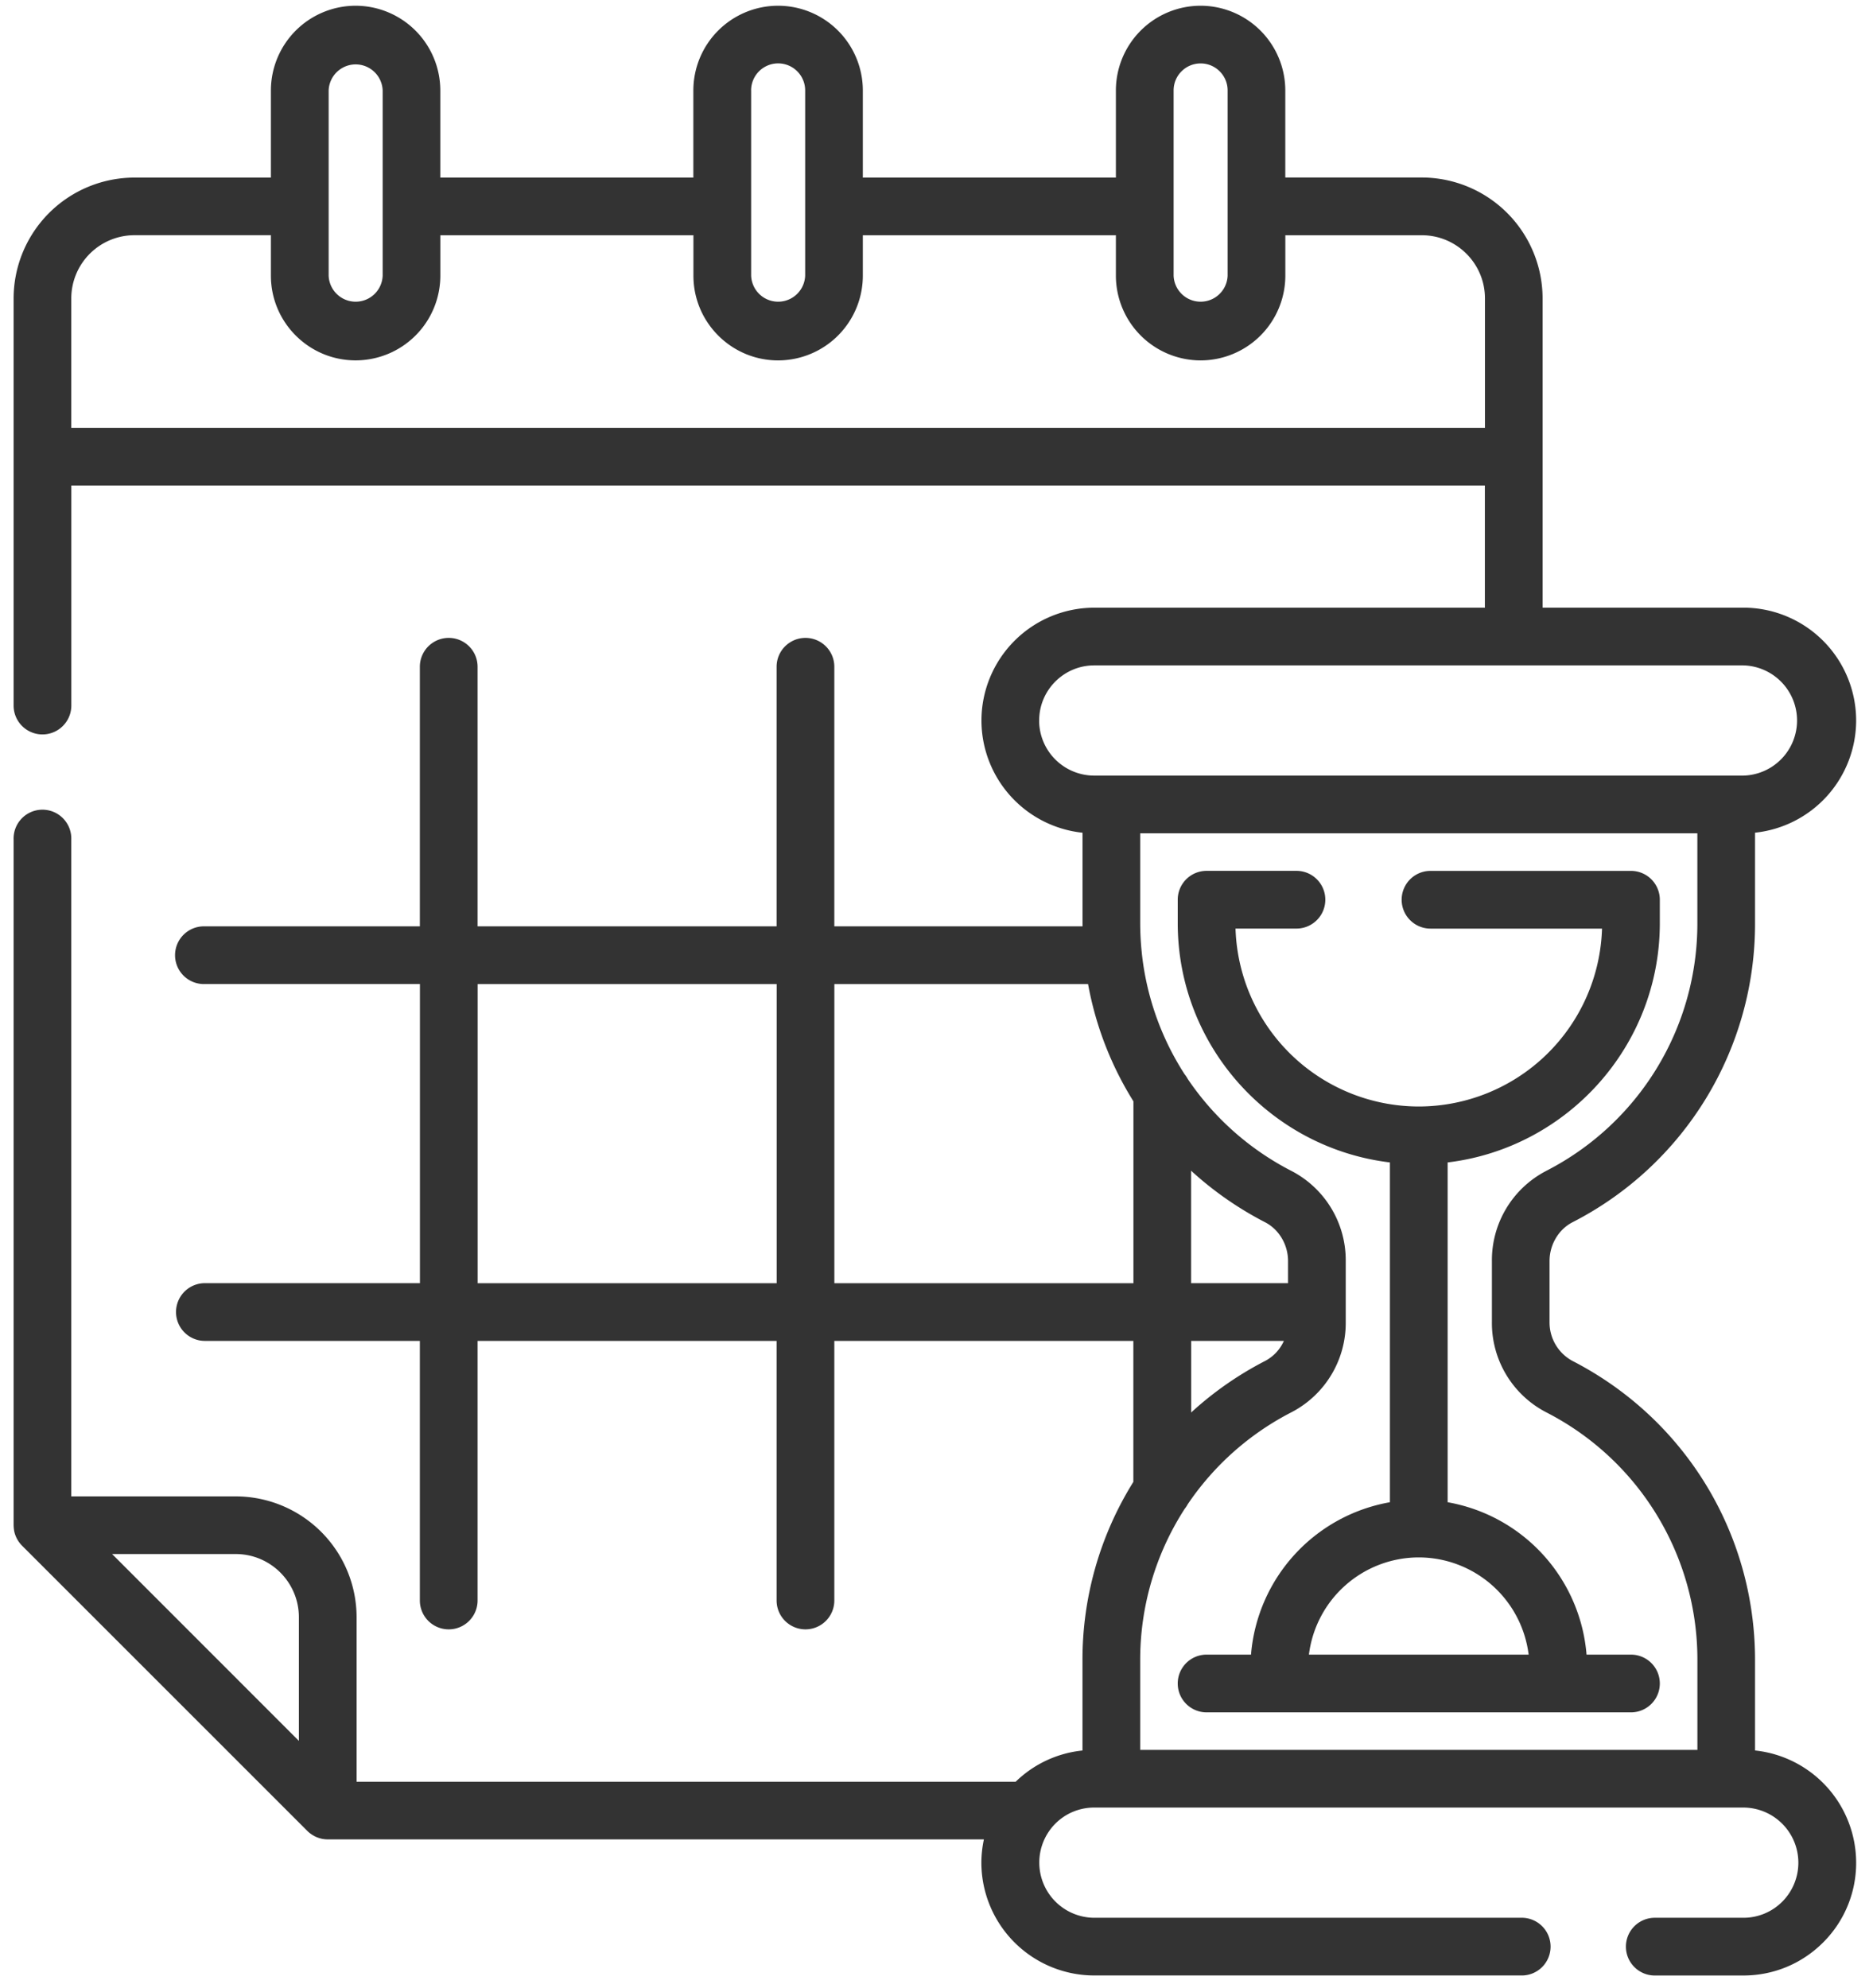
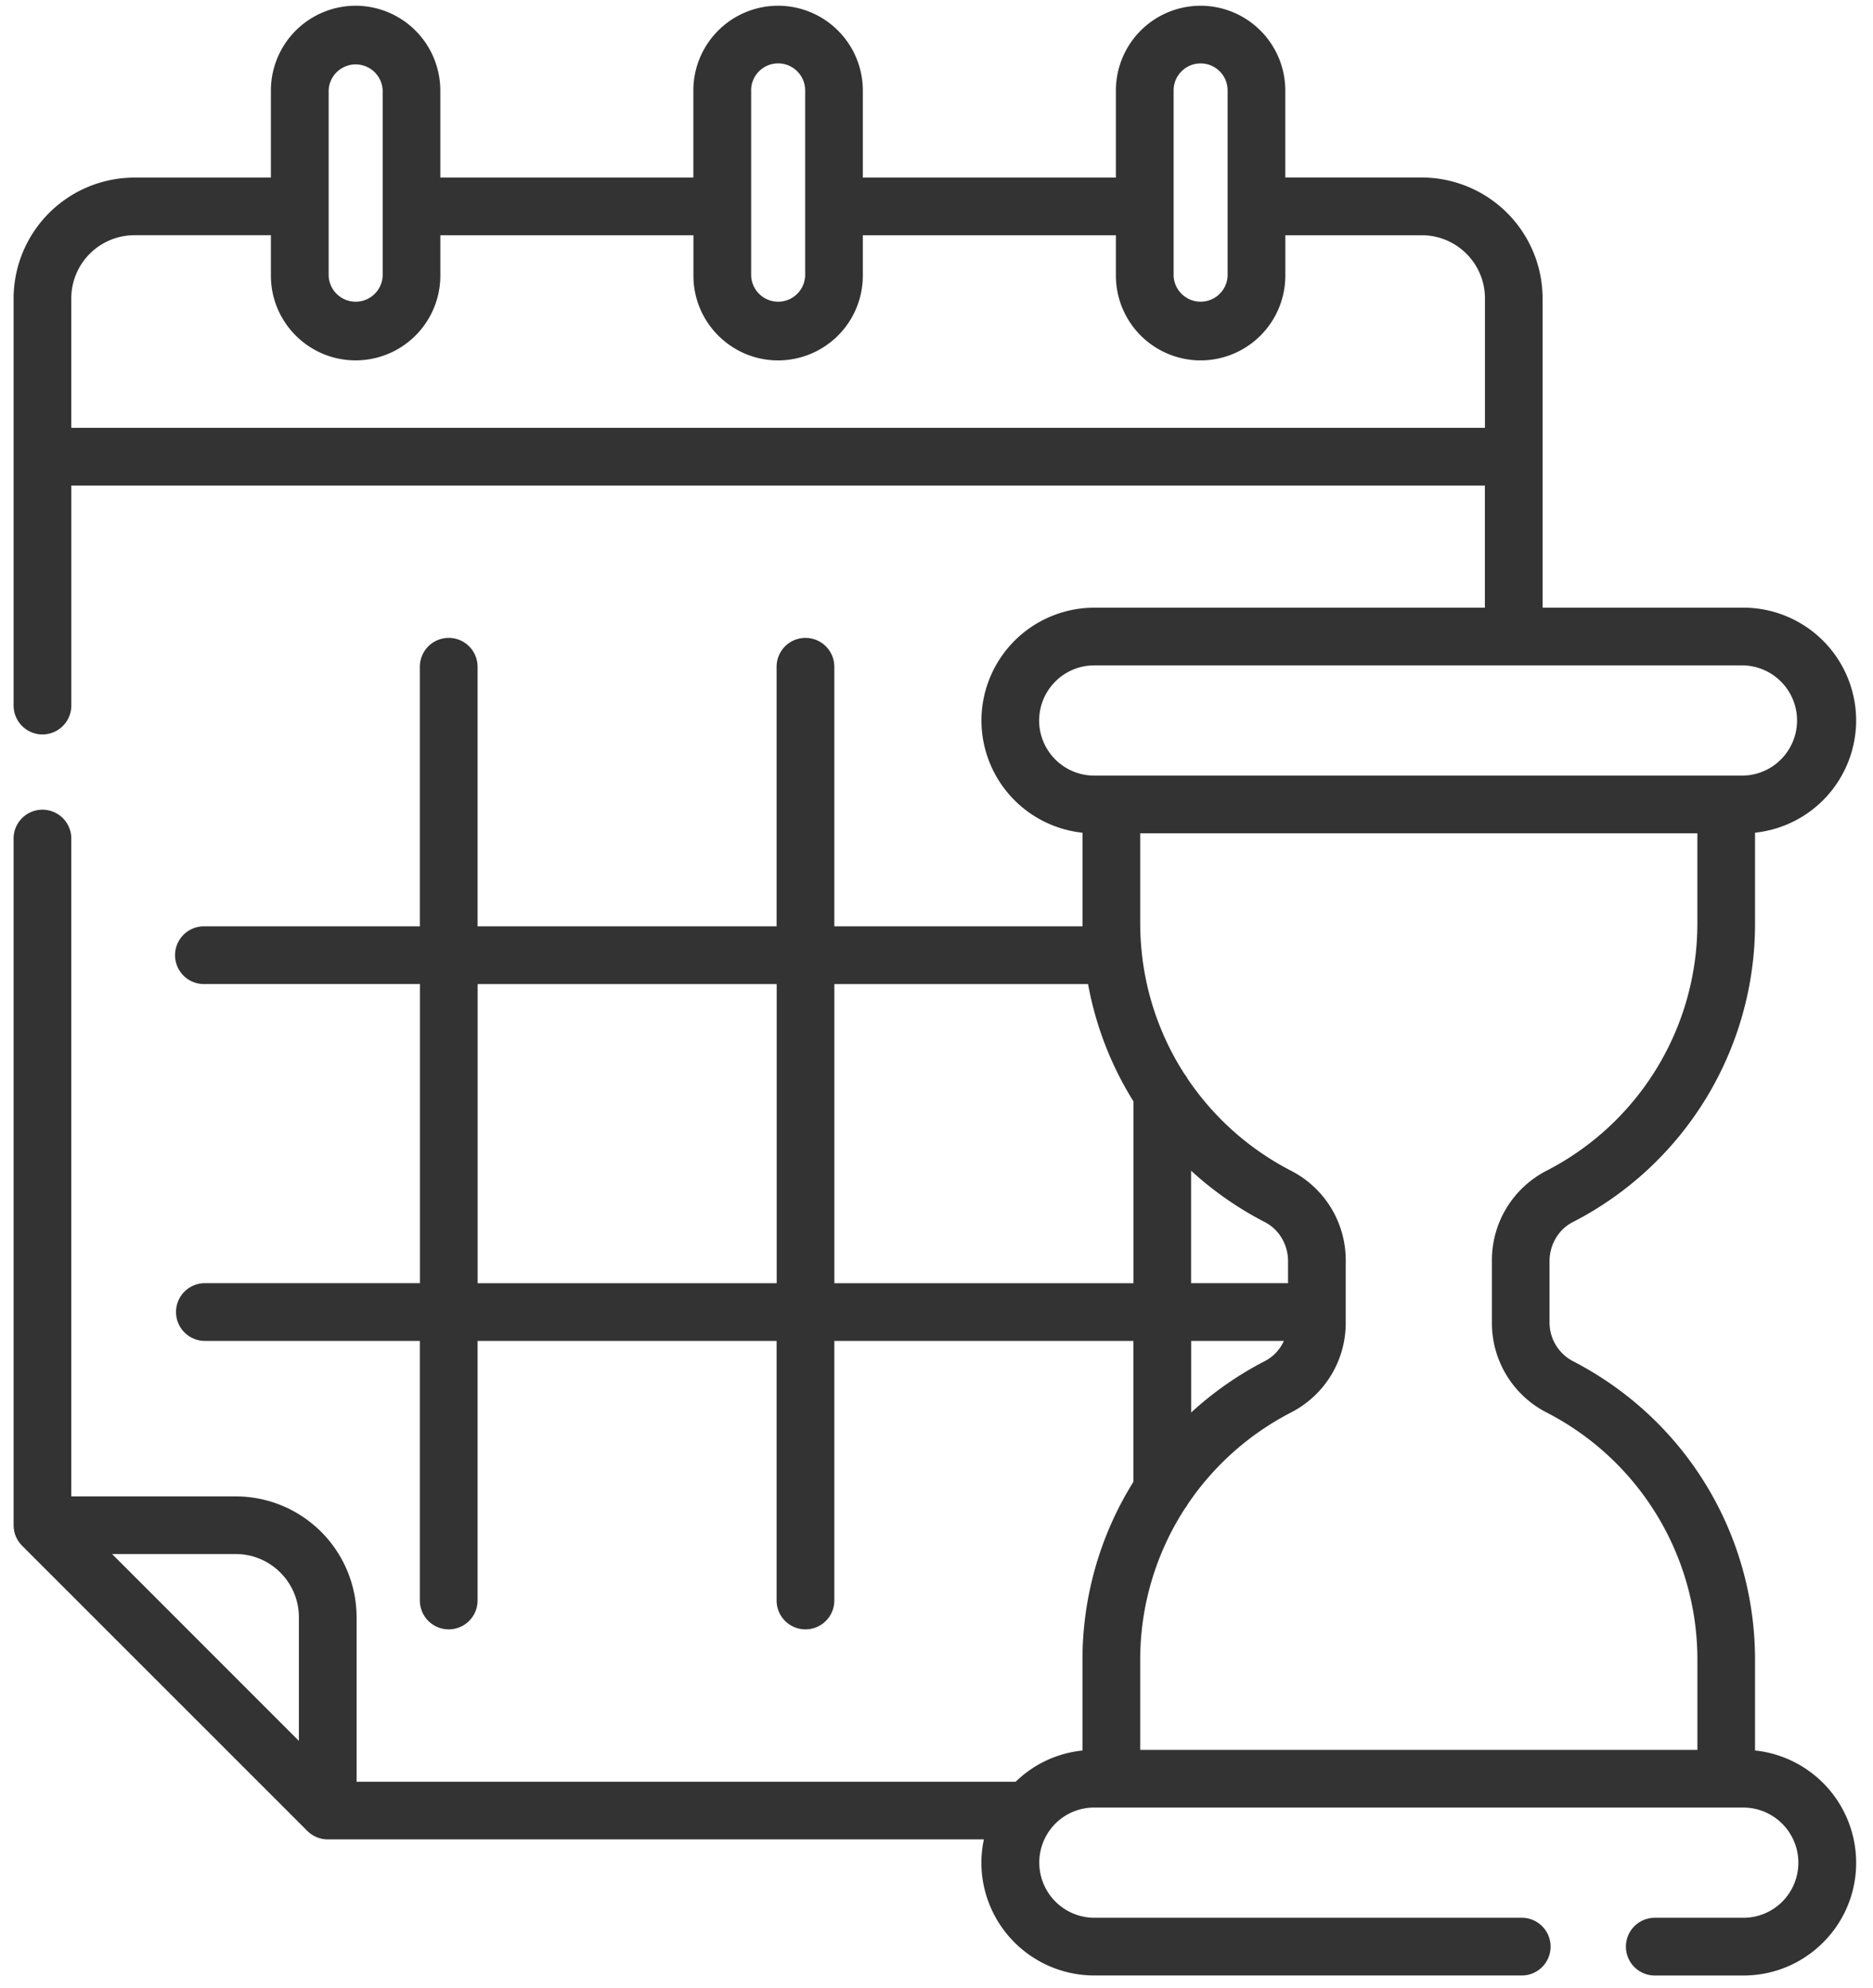
<svg xmlns="http://www.w3.org/2000/svg" width="49" height="52" fill="none">
-   <path d="M42.668 22.779h-5.244a.755.755 0 100 1.51h4.487a4.802 4.802 0 01-4.794 4.653 4.802 4.802 0 01-4.794-4.654h1.594a.755.755 0 100-1.51h-2.351a.755.755 0 00-.755.756v.611c0 3.222 2.429 5.885 5.551 6.26v8.888a4.412 4.412 0 00-3.634 3.986h-1.162a.755.755 0 100 1.51h11.102a.755.755 0 100-1.51h-1.162a4.412 4.412 0 00-3.634-3.986v-8.888c3.122-.375 5.551-3.038 5.551-6.26v-.611a.755.755 0 00-.755-.755zm-2.677 20.5h-5.748a2.9 2.9 0 012.874-2.543 2.9 2.9 0 012.874 2.543z" fill="#333" />
  <path d="M45.914 45.787v-2.365c0-3.31-1.83-6.309-4.776-7.825a1.143 1.143 0 01-.6-1.015v-1.597c0-.429.236-.827.6-1.015a8.768 8.768 0 004.776-7.824V21.78a2.955 2.955 0 002.645-2.935 2.954 2.954 0 00-2.951-2.951h-5.252v-8.09a3.165 3.165 0 00-3.162-3.161h-3.569V2.365A2.219 2.219 0 0031.409.15a2.218 2.218 0 00-2.216 2.216v2.279h-6.62v-2.28A2.219 2.219 0 0020.355.15a2.218 2.218 0 00-2.216 2.216v2.279h-6.62v-2.28A2.219 2.219 0 009.303.15a2.219 2.219 0 00-2.216 2.216v2.279H3.518a3.165 3.165 0 00-3.162 3.16v10.65a.755.755 0 101.51 0V12.7h36.98v3.195h-10.22a2.954 2.954 0 00-2.95 2.95 2.955 2.955 0 002.644 2.936v2.365l.001.084h-6.494v-6.79a.755.755 0 10-1.51 0v6.79h-7.823v-6.79a.755.755 0 10-1.51 0v6.79H5.362a.755.755 0 100 1.509h5.624v7.824H5.36a.755.755 0 100 1.51h5.624v6.79a.755.755 0 001.51 0v-6.79h7.823v6.79a.755.755 0 001.51 0v-6.79h7.823v3.688a8.78 8.78 0 00-1.331 4.66v2.366a2.927 2.927 0 00-1.747.816H9.329v-4.301a3.165 3.165 0 00-3.162-3.162H1.865V21.961a.755.755 0 10-1.509 0v17.934l.001.025a1.06 1.06 0 00.013.12v.002a.754.754 0 00.072.203l.002.004a.767.767 0 00.133.18L8.04 47.89a.755.755 0 00.056.05.3.3 0 00.03.023l.03.022.037.022.026.016.038.018.03.014.034.012c.012.004.023.009.035.012.011.004.022.006.034.009l.037.01.037.005.036.005c.02.002.041.003.062.003H25.74c-.042.2-.066.404-.066.61a2.955 2.955 0 002.951 2.95h11.158a.755.755 0 100-1.509H28.627a1.444 1.444 0 01-1.02-2.46 1.433 1.433 0 011.02-.423h16.98a1.443 1.443 0 011.02 2.461 1.433 1.433 0 01-1.02.422h-2.316a.755.755 0 100 1.51h2.316c.79 0 1.53-.307 2.088-.864a2.933 2.933 0 00.864-2.088 2.955 2.955 0 00-2.645-2.934zM31.41 1.659c.39 0 .706.317.706.706v4.846a.707.707 0 01-1.413 0V2.365c0-.39.317-.706.707-.706zm-11.76.706a.707.707 0 011.414 0v4.846a.707.707 0 01-1.413 0V2.365zm-11.052 0a.707.707 0 011.413 0v4.846a.707.707 0 01-1.413 0V2.365zm30.25 8.825H1.865V7.8a1.654 1.654 0 011.652-1.648h3.57V7.21c0 1.222.994 2.216 2.215 2.216A2.218 2.218 0 0011.52 7.21V6.153h6.621v1.058c0 1.222.994 2.216 2.216 2.216a2.219 2.219 0 002.216-2.216V6.153h6.62v1.058a2.22 2.22 0 002.217 2.216 2.219 2.219 0 002.216-2.216V6.153h3.57c.909 0 1.65.738 1.652 1.647v3.391zm1.6 19.438a2.631 2.631 0 00-1.418 2.357v1.597a2.63 2.63 0 001.418 2.357 7.265 7.265 0 013.958 6.483v2.349H29.829v-2.35a7.27 7.27 0 011.165-3.957.76.76 0 00.078-.118 7.298 7.298 0 012.715-2.407 2.631 2.631 0 001.419-2.357v-1.597a2.631 2.631 0 00-1.419-2.357 7.294 7.294 0 01-2.714-2.406.756.756 0 00-.081-.122 7.255 7.255 0 01-1.123-3.19v-.005a7.38 7.38 0 01-.04-.76v-2.348h14.576v2.348a7.265 7.265 0 01-3.958 6.483zm-9.287-.006c.574.525 1.222.98 1.936 1.348.364.188.6.586.6 1.015v.578H31.16v-2.941zm-3.975-11.776c0-.795.646-1.442 1.441-1.442h16.982a1.442 1.442 0 010 2.883H28.626a1.443 1.443 0 01-1.441-1.441zm-14.69 14.717V25.74h7.823v7.824h-7.824zm9.332 0V25.74h6.637a8.748 8.748 0 001.187 3.067v4.757h-7.824zm11.76 1.51a1.1 1.1 0 01-.49.524 8.862 8.862 0 00-1.936 1.349v-1.873h2.426zM2.933 40.648h3.234c.911 0 1.652.742 1.652 1.653v3.234l-4.886-4.887z" fill="#333" />
</svg>